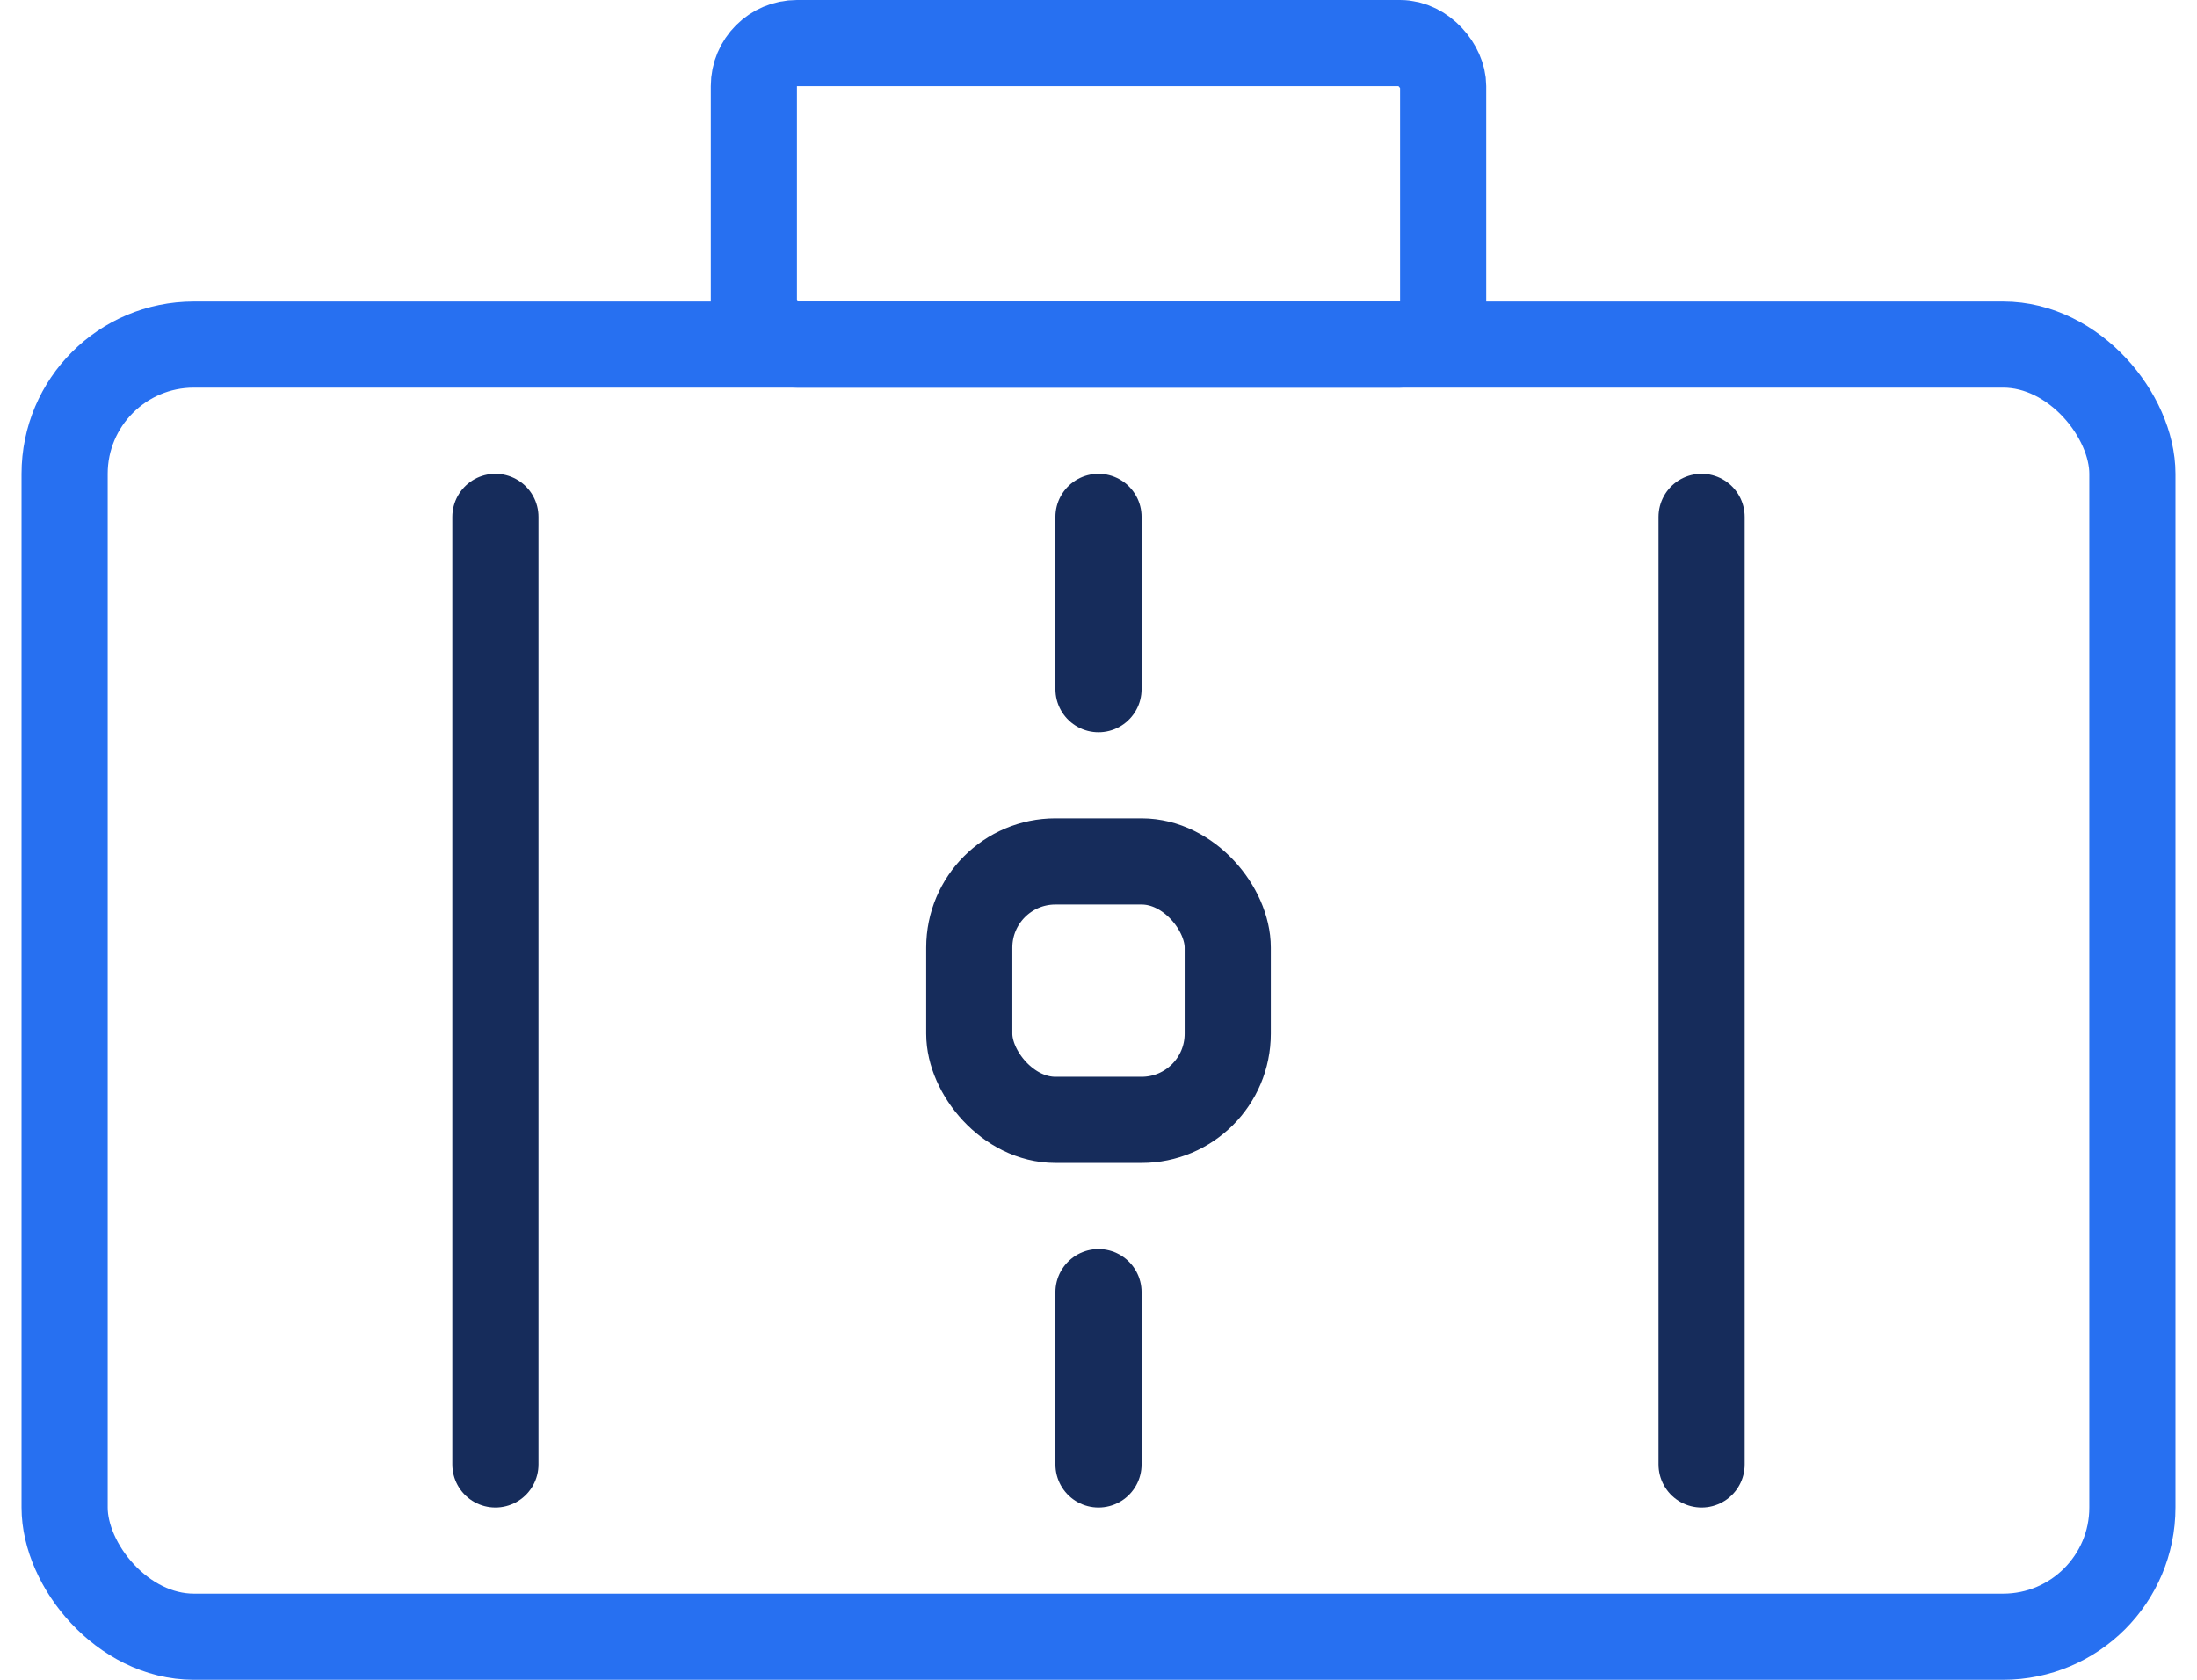
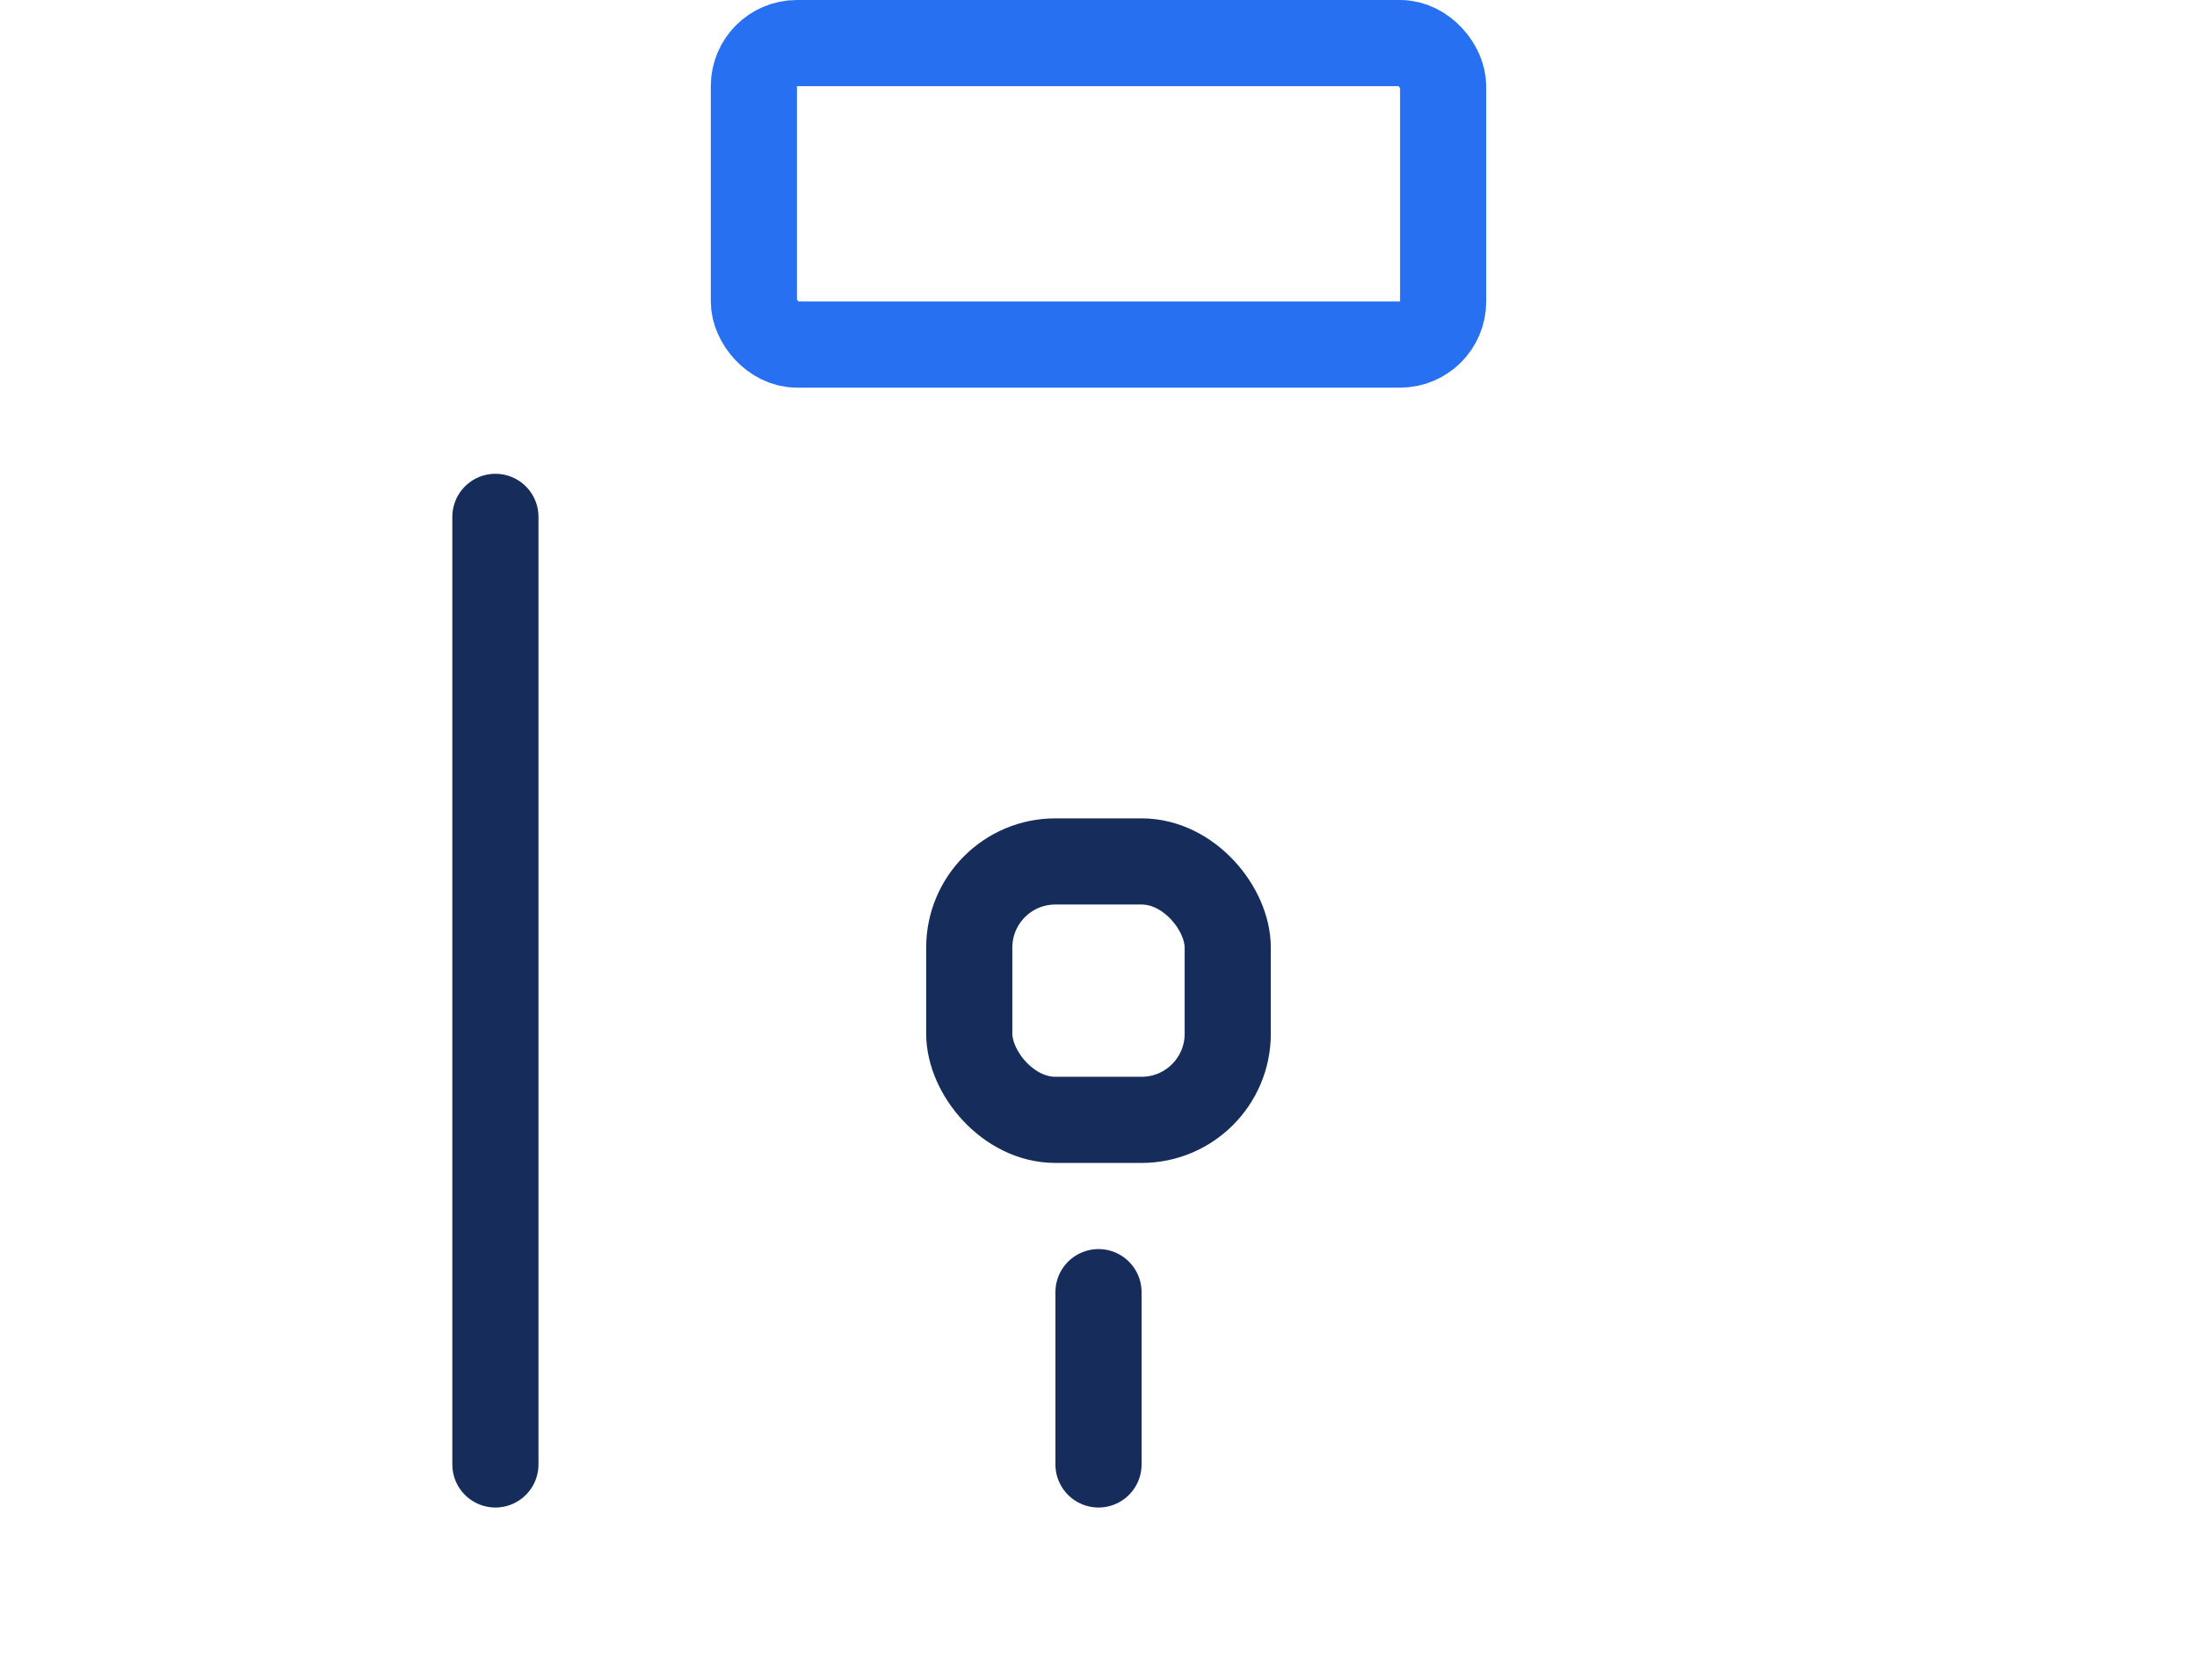
<svg xmlns="http://www.w3.org/2000/svg" width="51" height="39" viewBox="0 0 51 39" fill="none">
  <rect x="22.5" y="20" width="6" height="6" rx="2" stroke="#162C5B" stroke-width="2" />
  <line x1="25.5" y1="30" x2="25.5" y2="34" stroke="#162C5B" stroke-width="2" stroke-linecap="round" />
-   <line x1="25.5" y1="12" x2="25.5" y2="16" stroke="#162C5B" stroke-width="2" stroke-linecap="round" />
-   <line x1="39.5" y1="12" x2="39.5" y2="34" stroke="#162C5B" stroke-width="2" stroke-linecap="round" />
  <line x1="11.5" y1="12" x2="11.5" y2="34" stroke="#162C5B" stroke-width="2" stroke-linecap="round" />
-   <rect x="1.5" y="8" width="48" height="30" rx="3" stroke="#2770F1" stroke-width="2" />
  <rect x="17.5" y="1" width="16" height="7" rx="1" stroke="#2770F1" stroke-width="2" />
</svg>